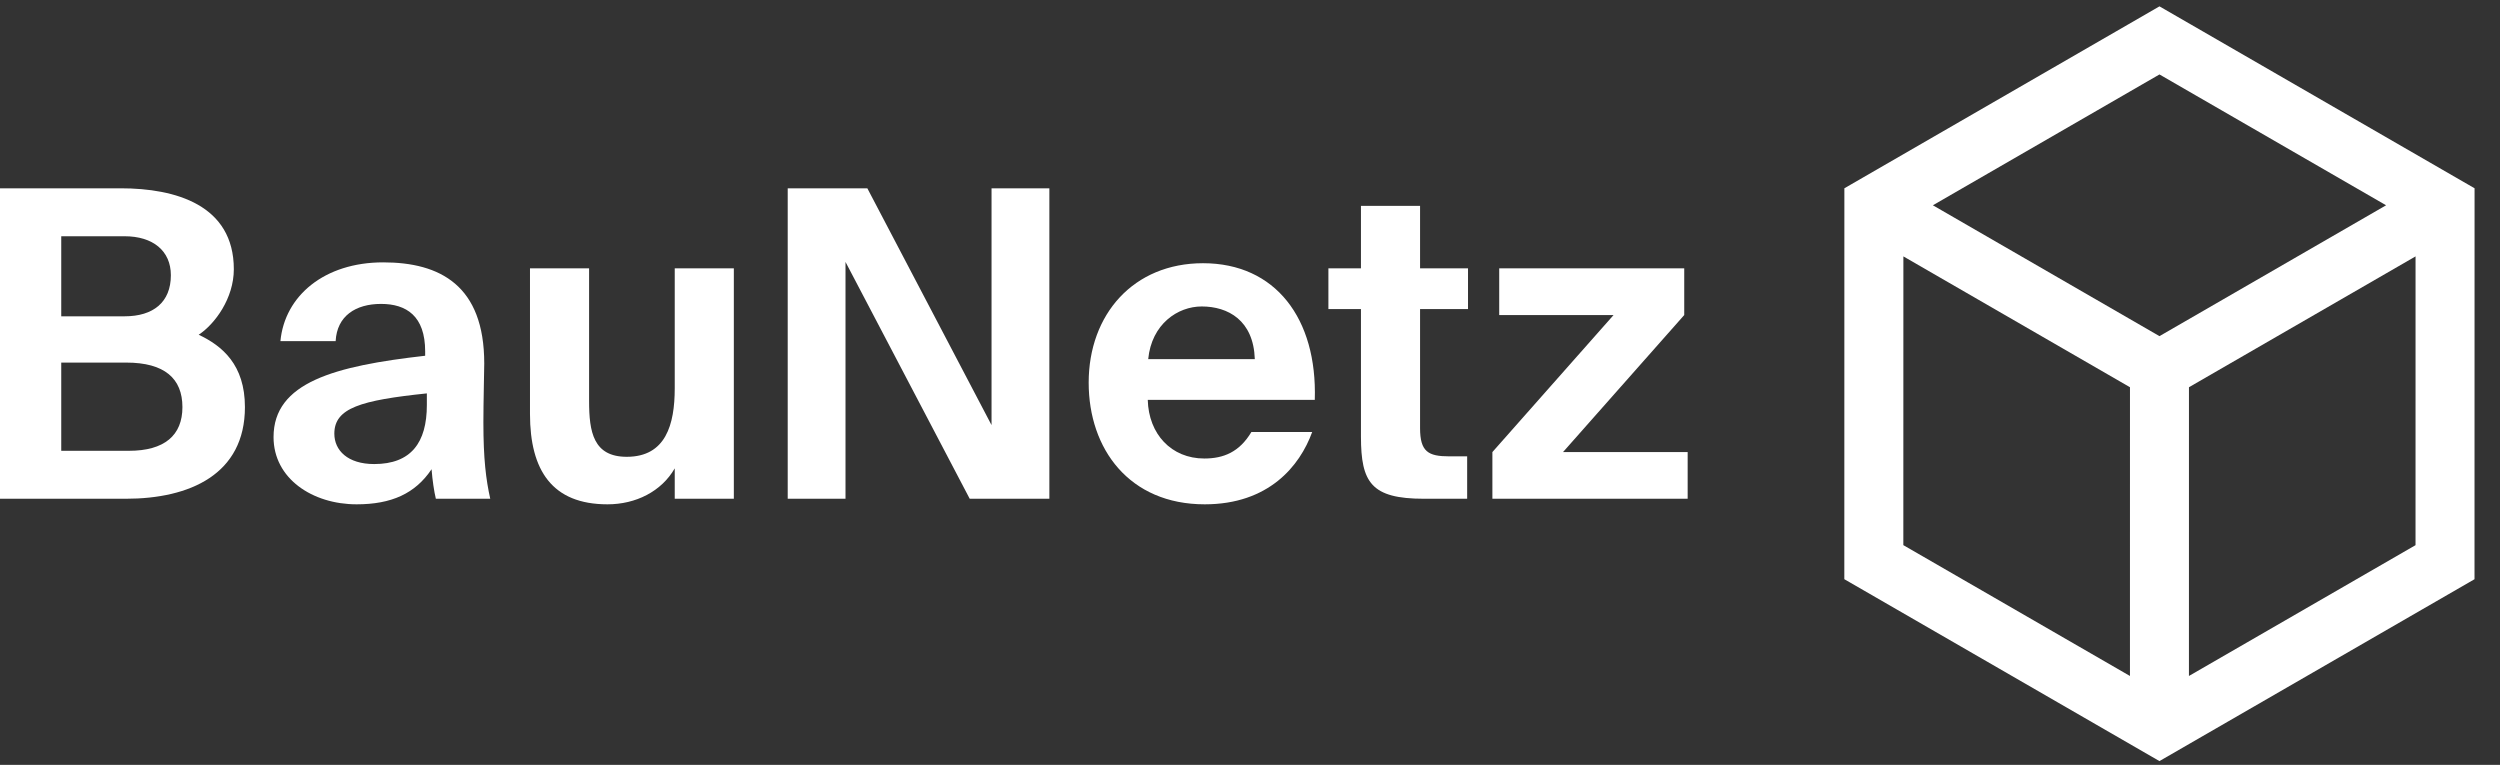
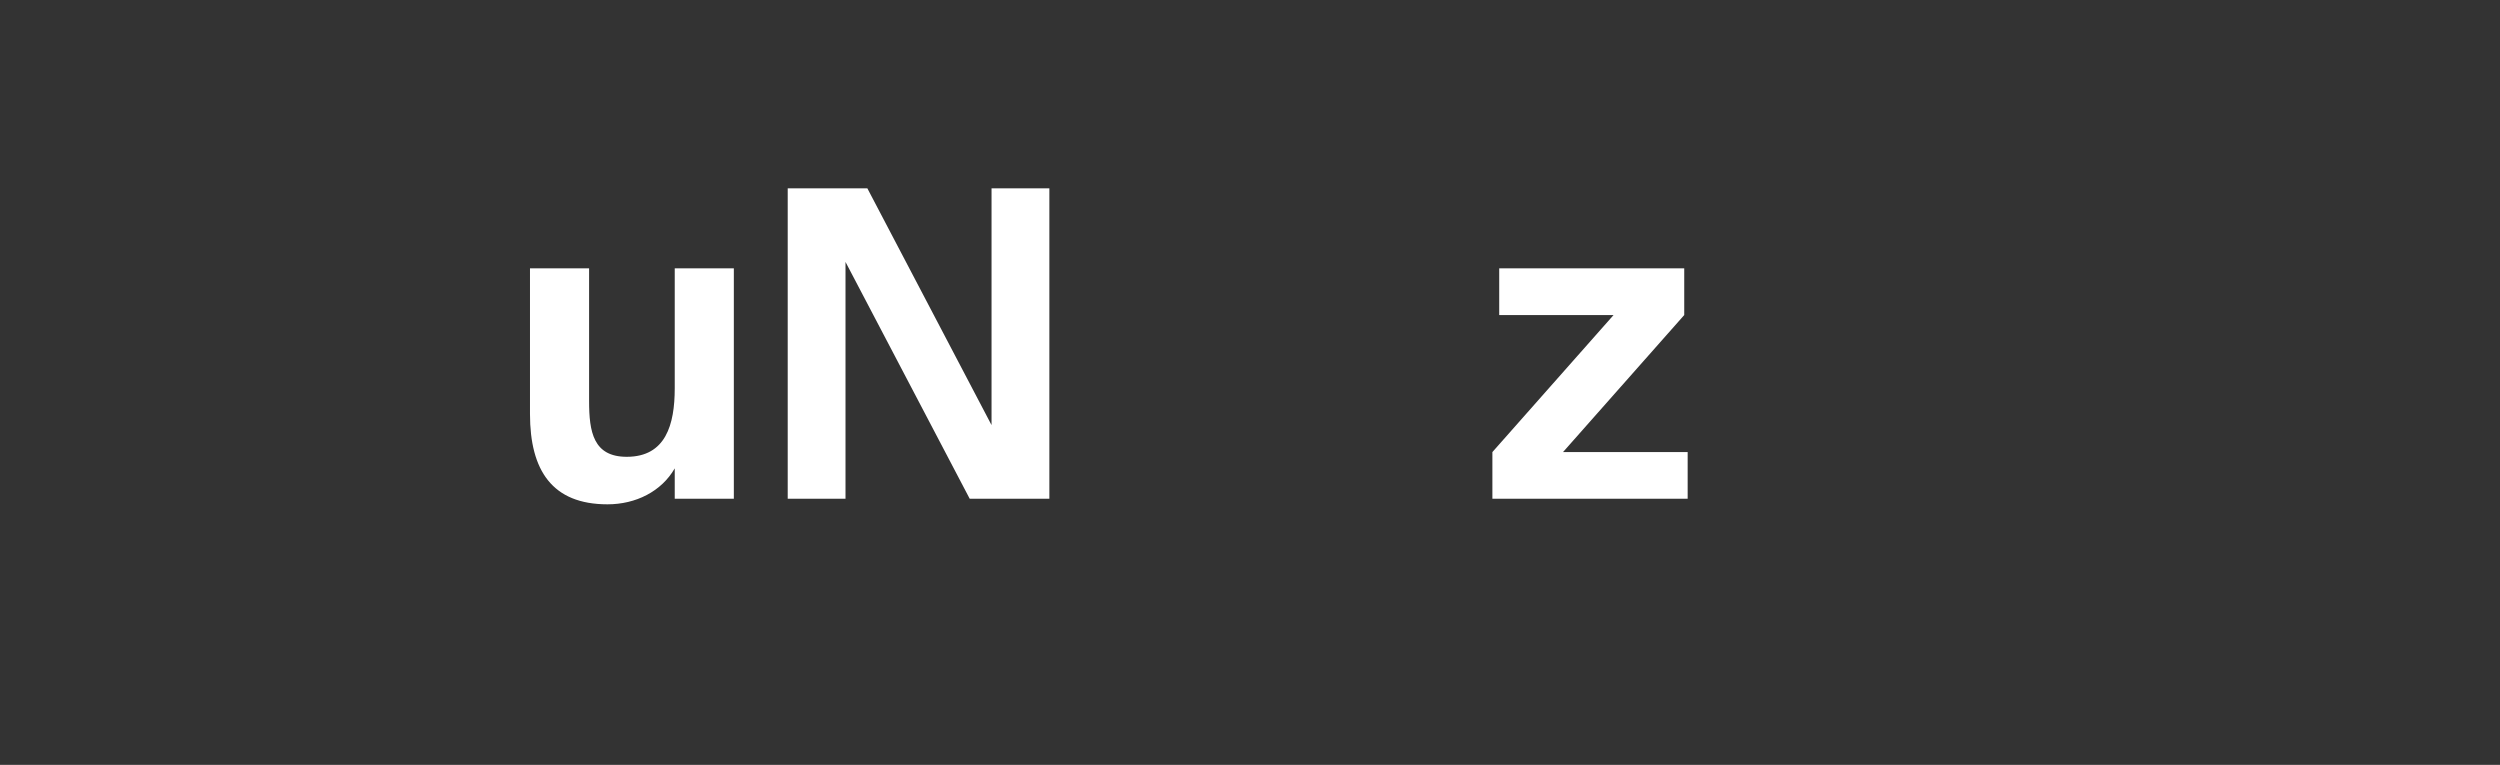
<svg xmlns="http://www.w3.org/2000/svg" width="100%" height="100%" viewBox="0 0 438 134" version="1.1" xml:space="preserve" style="fill-rule:evenodd;clip-rule:evenodd;stroke-linejoin:round;stroke-miterlimit:2;">
  <rect x="0" y="0" width="438" height="134" fill="#333333" stroke="none" />
  <g transform="matrix(4.167,0,0,4.167,0,0)">
-     <path d="M92.033,28.421L92.034,16.281L101.561,10.78L101.56,22.921L92.033,28.421ZM80.027,10.78L89.554,16.281L89.553,28.421L80.025,22.92L80.027,10.78ZM100.322,8.631L90.794,14.133L81.267,8.631L90.794,3.13L100.322,8.631ZM90.794,0.267L77.546,7.916L77.544,24.352L90.793,32L104.04,24.353L104.042,7.916L90.794,0.267Z" style="fill:white;fill-rule:nonzero;" />
-     <path d="M2.575,18.954L5.418,18.954C6.914,18.954 7.67,18.305 7.67,17.117C7.67,15.911 6.914,15.245 5.311,15.245L2.575,15.245L2.575,18.954ZM2.575,13.299L5.239,13.299C6.446,13.299 7.184,12.706 7.184,11.571C7.184,10.544 6.427,9.933 5.239,9.933L2.575,9.933L2.575,13.299ZM0,7.917L5.077,7.917C7.381,7.917 9.831,8.619 9.831,11.319C9.831,12.543 9.038,13.623 8.354,14.074C9.344,14.542 10.298,15.334 10.298,17.117C10.298,19.944 7.976,20.97 5.293,20.97L0,20.97L0,7.917Z" style="fill:white;fill-rule:nonzero;" />
-     <path d="M17.947,16.54C15.174,16.829 14.057,17.153 14.057,18.233C14.057,18.935 14.616,19.511 15.733,19.511C17.281,19.511 17.947,18.611 17.947,17.027L17.947,16.54ZM14.995,21.204C13.139,21.204 11.501,20.123 11.501,18.377C11.501,16.073 14.076,15.388 17.876,14.957L17.876,14.776C17.876,13.282 17.083,12.778 16.02,12.778C14.958,12.778 14.166,13.282 14.112,14.344L11.79,14.344C11.969,12.435 13.643,11.031 16.11,11.031C18.504,11.031 20.36,12.003 20.36,15.281C20.36,15.586 20.324,16.882 20.324,17.765C20.324,19.295 20.432,20.16 20.612,20.97L18.325,20.97C18.252,20.664 18.181,20.196 18.145,19.728C17.461,20.754 16.453,21.204 14.995,21.204Z" style="fill:white;fill-rule:nonzero;" />
    <path d="M28.369,19.692C27.811,20.664 26.73,21.204 25.542,21.204C23.219,21.204 22.283,19.782 22.283,17.405L22.283,11.283L24.768,11.283L24.768,16.865C24.768,18.162 24.948,19.206 26.352,19.206C27.991,19.206 28.369,17.855 28.369,16.325L28.369,11.283L30.854,11.283L30.854,20.97L28.369,20.97L28.369,19.692Z" style="fill:white;fill-rule:nonzero;" />
    <path d="M40.771,20.97L35.549,11.013L35.549,20.97L33.119,20.97L33.119,7.917L36.467,7.917L41.689,17.873L41.689,7.917L44.12,7.917L44.12,20.97L40.771,20.97Z" style="fill:white;fill-rule:nonzero;" />
-     <path d="M48.276,15.1L52.758,15.1C52.705,13.461 51.625,12.885 50.526,12.885C49.518,12.885 48.419,13.623 48.276,15.1ZM45.773,16.09C45.773,13.209 47.664,11.067 50.581,11.067C53.624,11.067 55.387,13.39 55.28,16.811L48.257,16.811C48.293,18.251 49.248,19.278 50.634,19.278C51.444,19.278 52.111,19.007 52.615,18.162L55.171,18.162C54.649,19.602 53.335,21.204 50.653,21.204C47.483,21.204 45.773,18.881 45.773,16.09Z" style="fill:white;fill-rule:nonzero;" />
-     <path d="M57.221,8.655L59.706,8.655L59.706,11.283L61.722,11.283L61.722,12.994L59.706,12.994L59.706,17.999C59.706,18.99 60.047,19.187 60.93,19.187L61.686,19.187L61.686,20.97L59.868,20.97C57.653,20.97 57.221,20.286 57.221,18.359L57.221,12.994L55.852,12.994L55.852,11.283L57.221,11.283L57.221,8.655Z" style="fill:white;fill-rule:nonzero;" />
    <path d="M62.747,19.007L67.842,13.246L63.034,13.246L63.034,11.283L70.813,11.283L70.813,13.246L65.717,19.007L70.957,19.007L70.957,20.97L62.747,20.97L62.747,19.007Z" style="fill:white;fill-rule:nonzero;" />
  </g>
</svg>